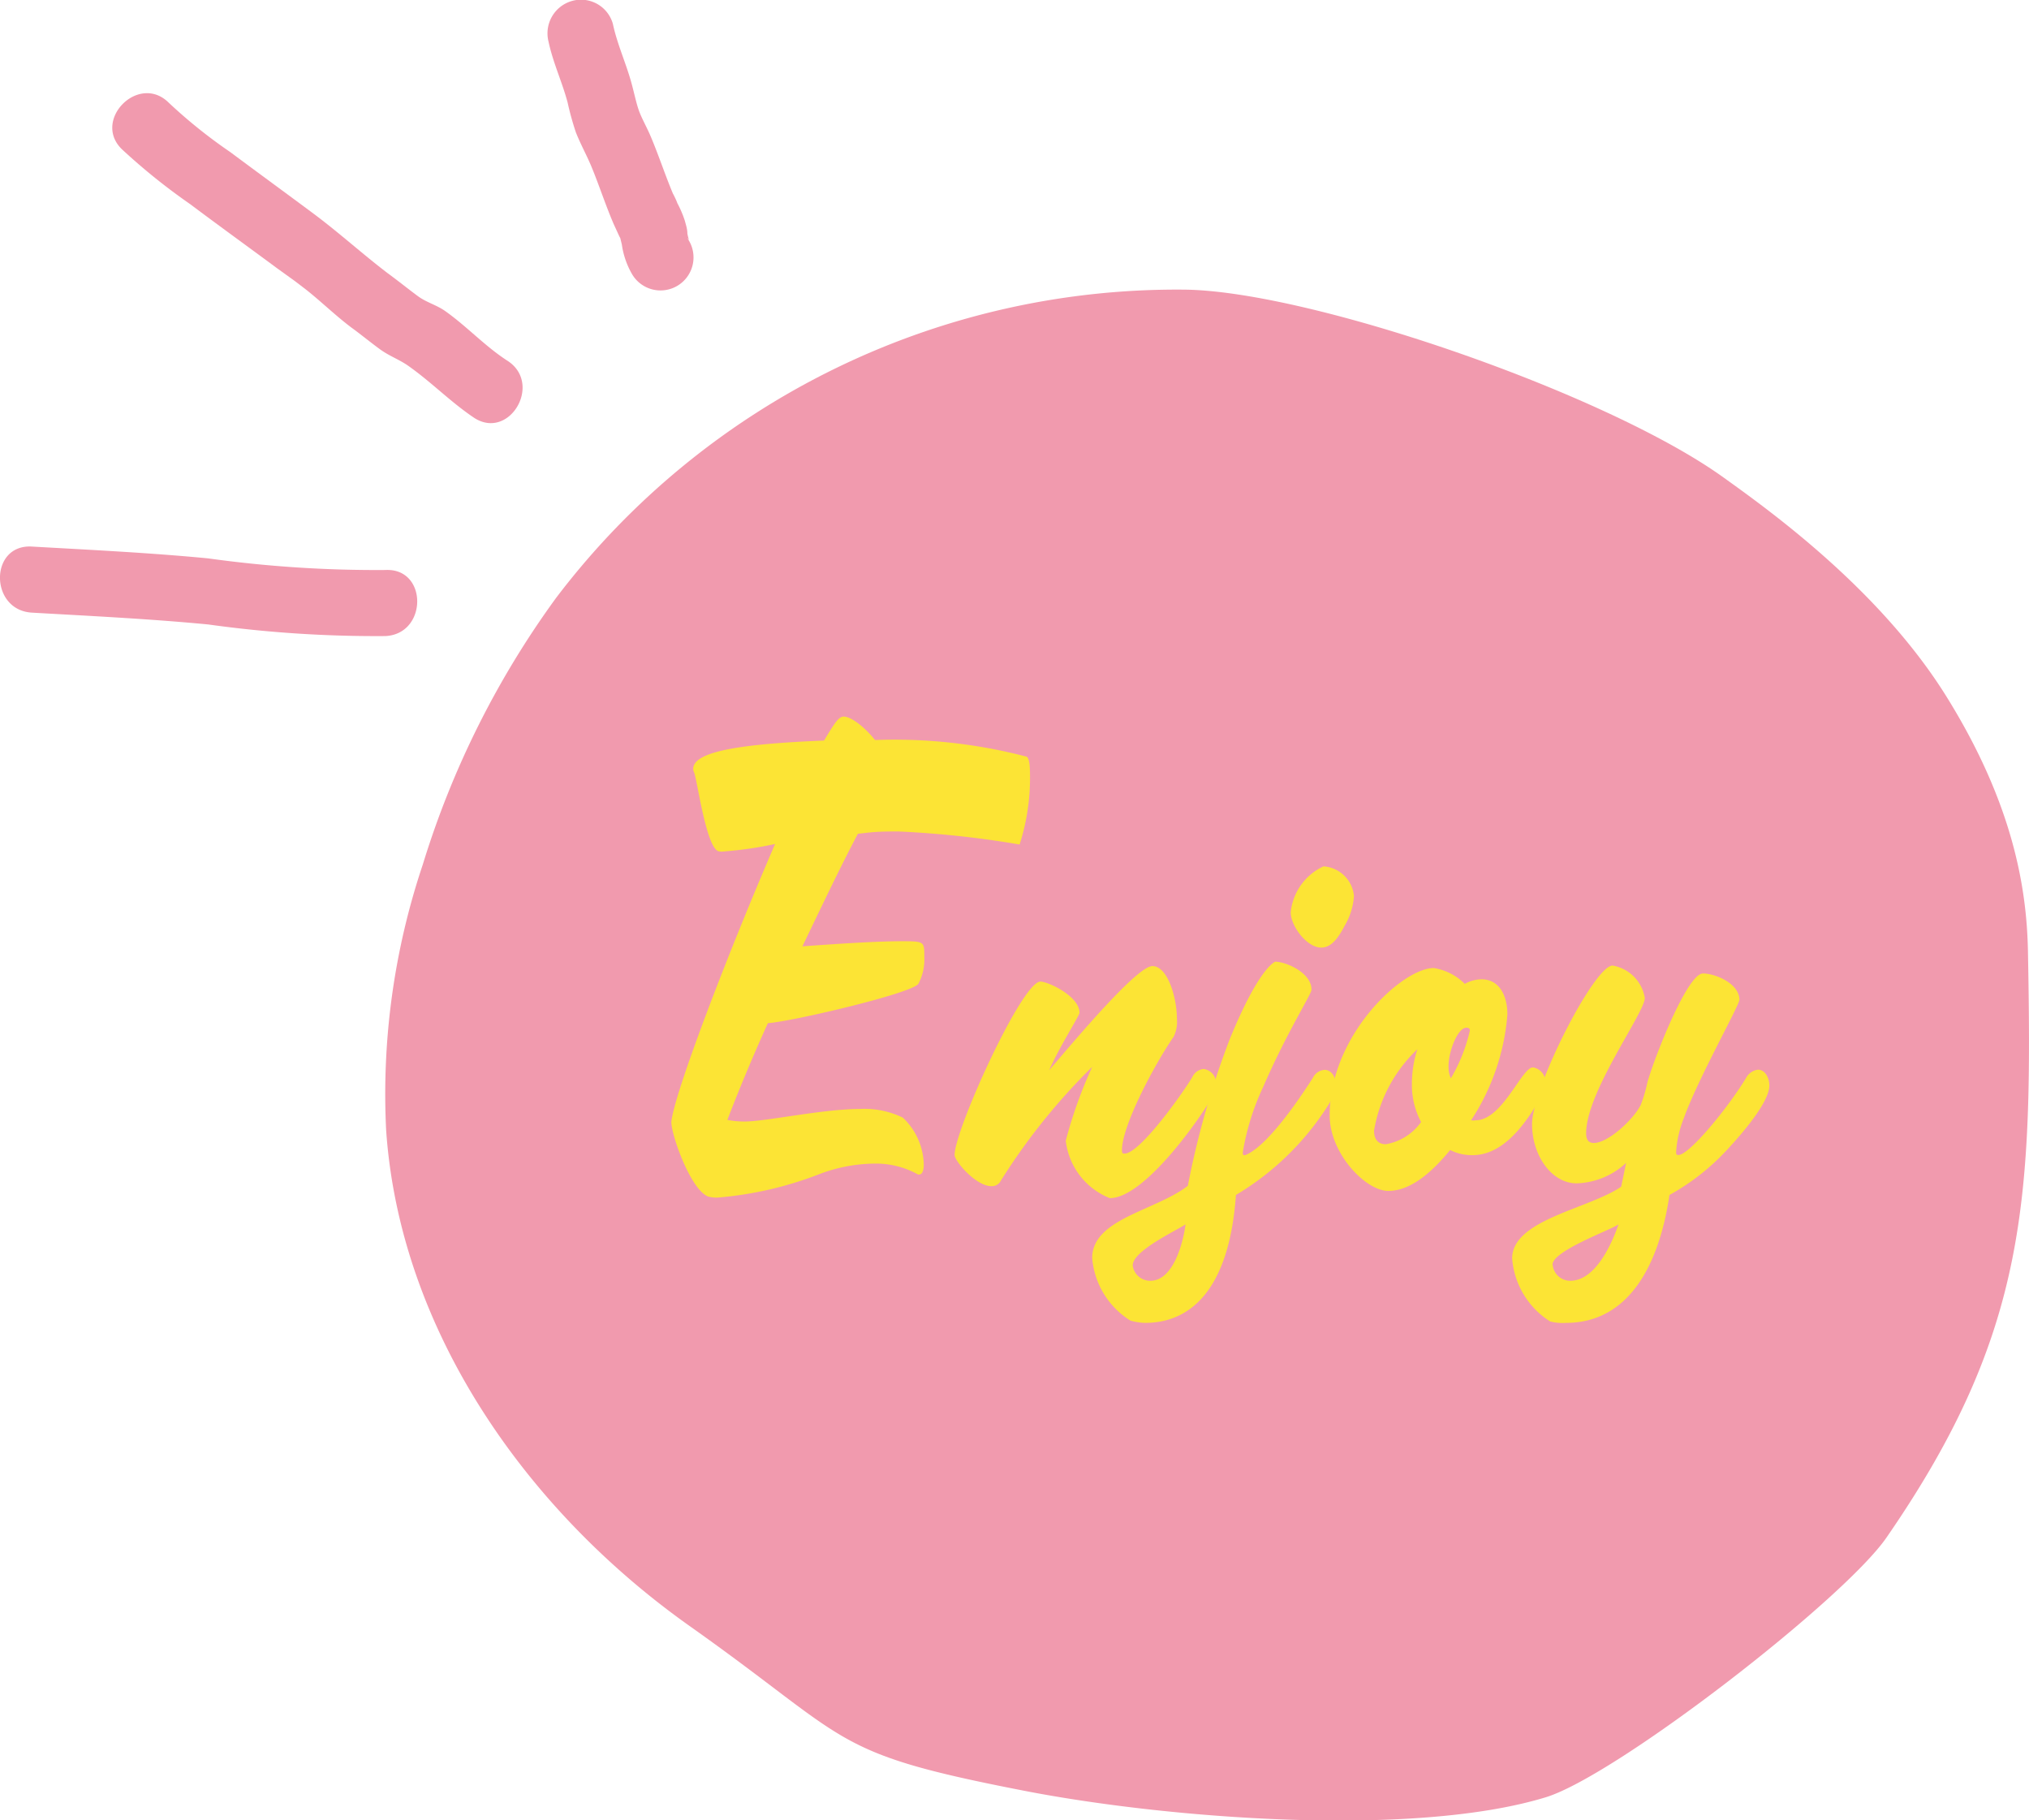
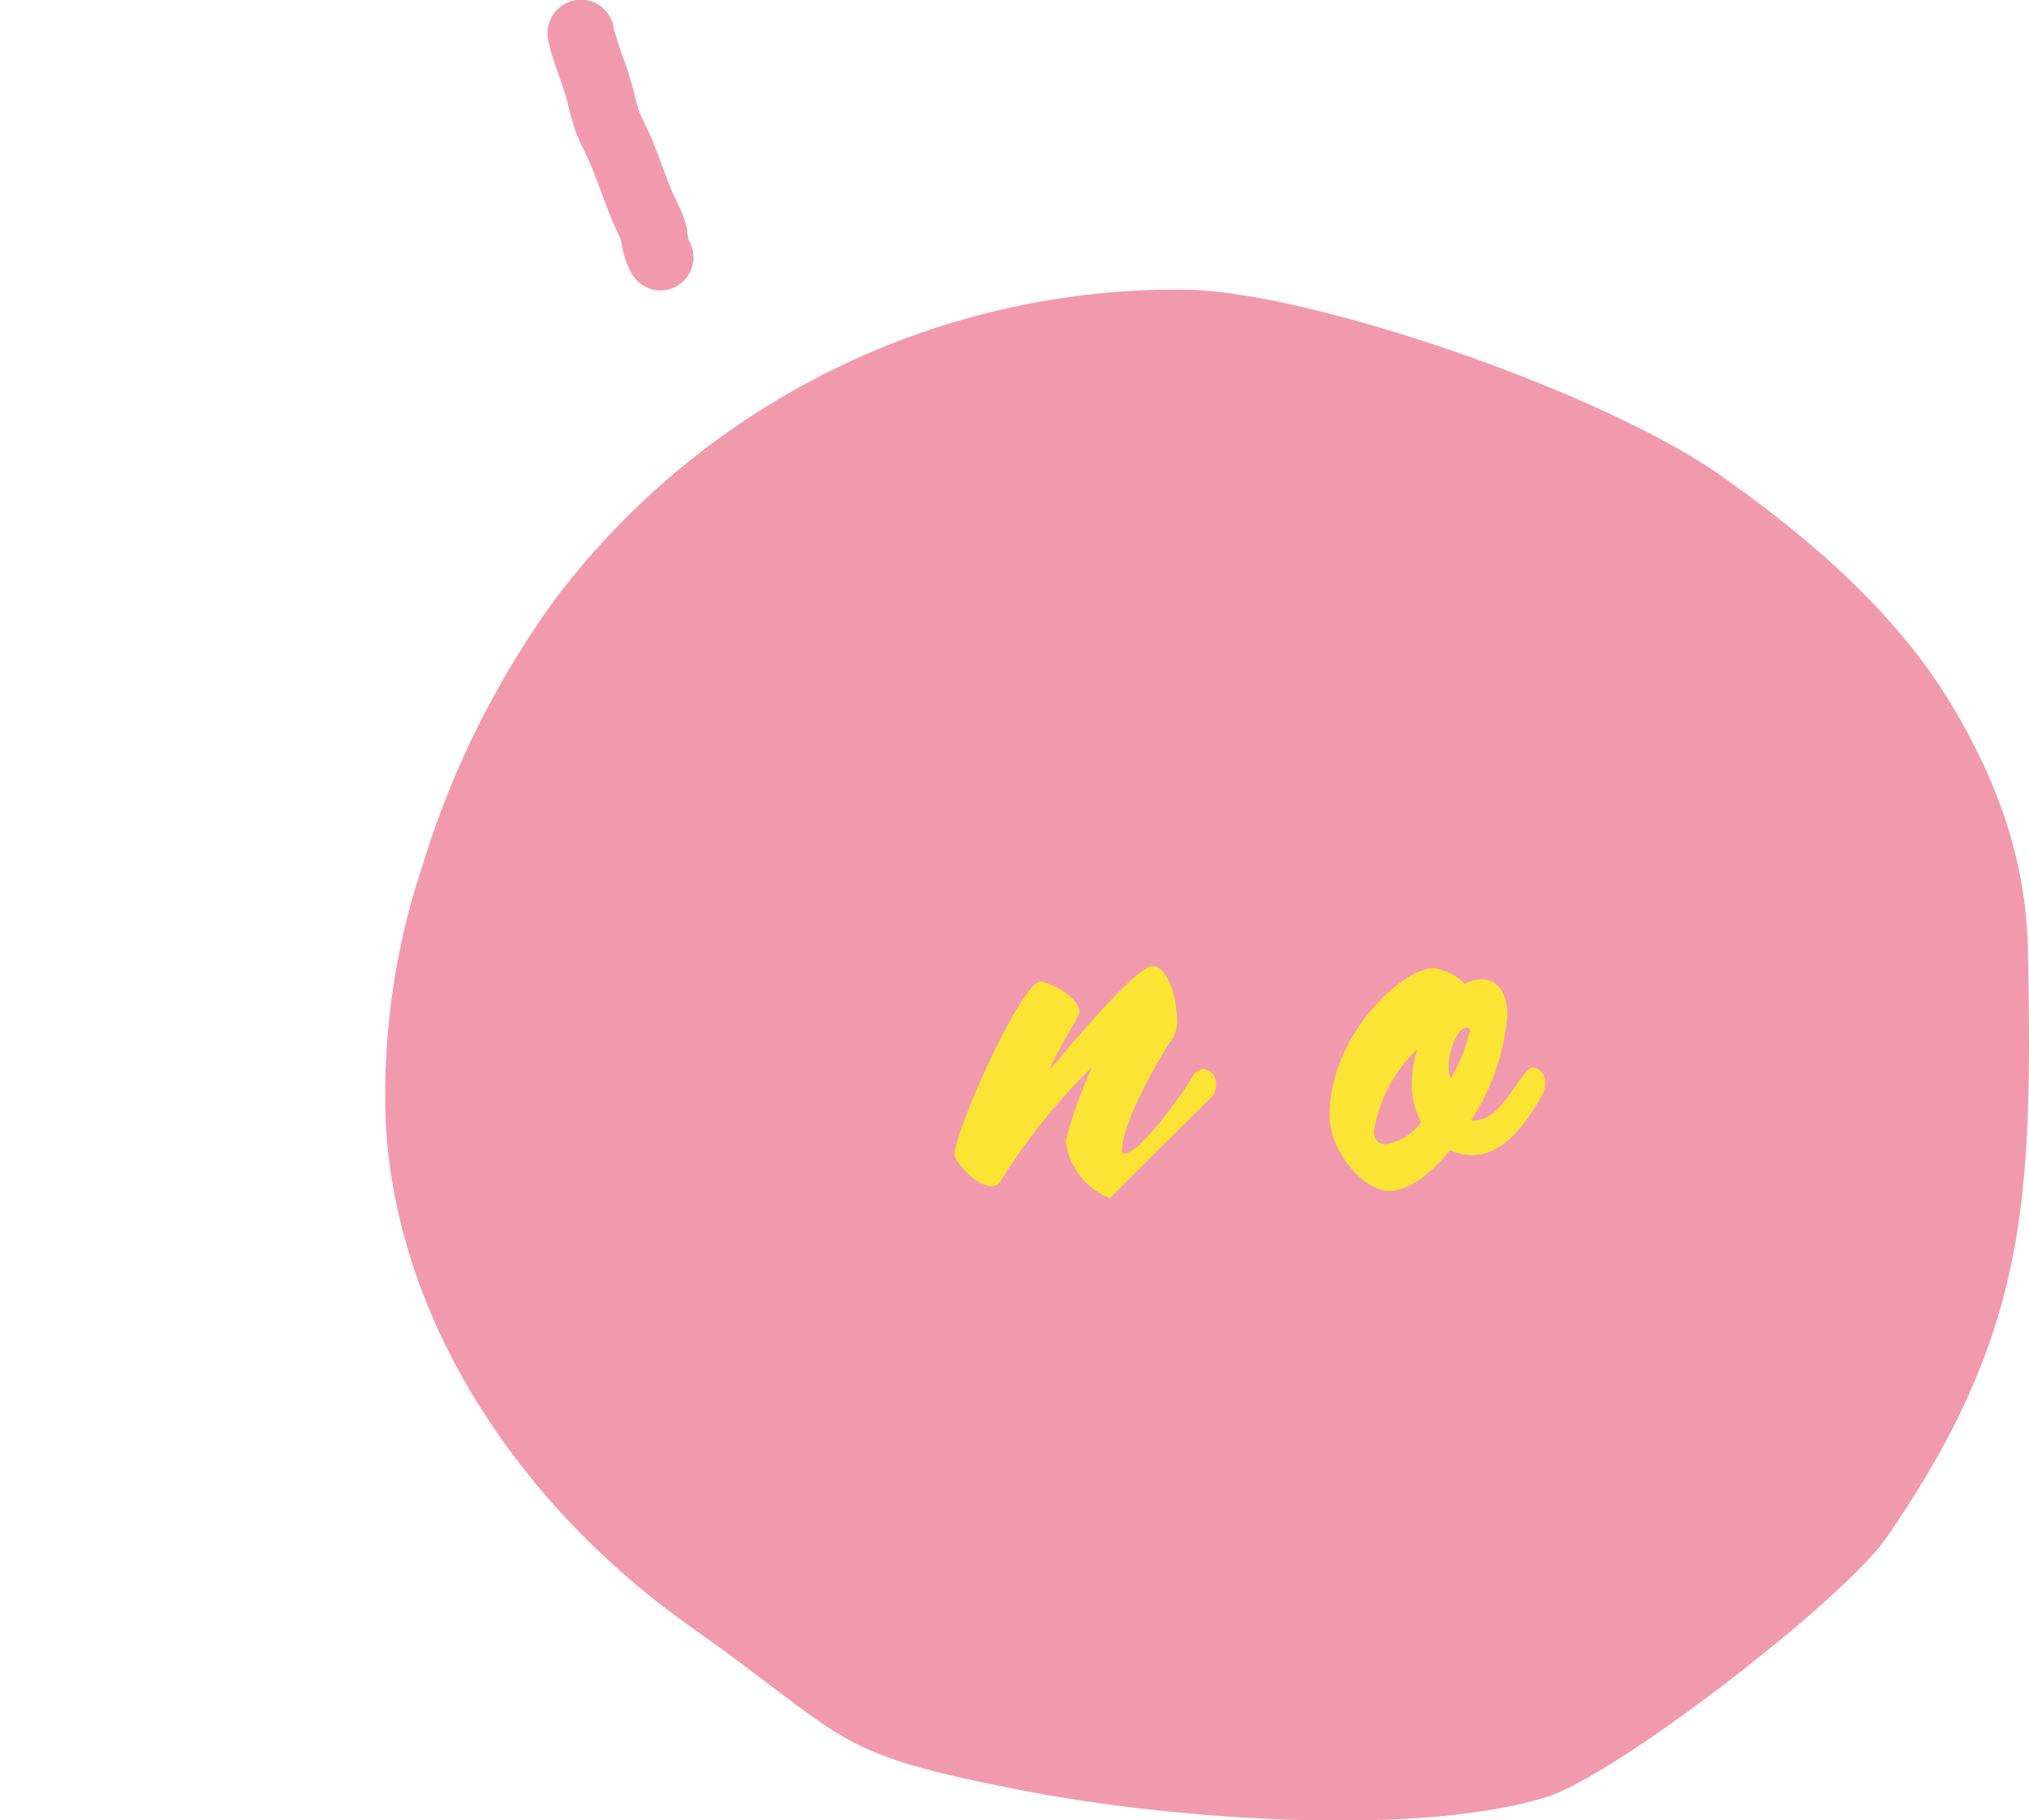
<svg xmlns="http://www.w3.org/2000/svg" viewBox="0 0 115.18 103.3">
  <defs>
    <style>.cls-1{fill:#f19aae;}.cls-2{fill:#fce435;}</style>
  </defs>
  <g id="レイヤー_2" data-name="レイヤー 2">
    <g id="レイヤー_1-2" data-name="レイヤー 1">
      <path class="cls-1" d="M97.84,27.1c2.45,1.76,8.82,6.28,12.64,12.41s4.57,10.94,4.64,14.45c.26,14.07,0,21.66-8,33.26C104.76,90.71,91.8,100.75,87.76,102c-7.62,2.33-21.68,1.18-29.59-.36-11.17-2.17-9.7-2.76-19-9.34S22.7,75.49,21.92,64.14A40.91,40.91,0,0,1,24,49.07a51.08,51.08,0,0,1,7.57-15.14A44.23,44.23,0,0,1,67.36,16.44C74.57,16.58,91.24,22.35,97.84,27.1Z" />
-       <path class="cls-2" d="M58.47,44a12.35,12.35,0,0,1-.59,3.93A55.35,55.35,0,0,0,51,47.19c-.55,0-1.14,0-1.76.07l-.54.06c-.93,1.75-2,4-3.15,6.39,1.24-.09,4-.29,5.58-.29,1.36,0,1.34,0,1.34.91a2.91,2.91,0,0,1-.34,1.51c-.41.55-7.15,2.13-8.54,2.23-.91,2-1.73,4-2.3,5.49a5,5,0,0,0,1,.09c1.19,0,4.42-.71,6.51-.71a5,5,0,0,1,2.45.49,3.78,3.78,0,0,1,1.19,2.68c0,.32-.1.54-.23.54a.15.15,0,0,1-.11,0,4.9,4.9,0,0,0-2.5-.61,9,9,0,0,0-3.12.61,20.63,20.63,0,0,1-5.76,1.32,2,2,0,0,1-.52-.06c-1-.39-2.09-3.49-2.09-4.23C38.26,62.07,41.36,54,44,47.9a21,21,0,0,1-2.87.42,1,1,0,0,1-.31,0c-.72-.1-1.24-4.07-1.42-4.49a.41.41,0,0,1-.05-.19c0-1,2.73-1.42,7.43-1.61.6-1,.83-1.36,1.11-1.36.44,0,1.22.62,1.78,1.33a29.58,29.58,0,0,1,8.55.93C58.42,42.93,58.47,43.39,58.47,44Z" />
-       <path class="cls-2" d="M63,68a4,4,0,0,1-2.5-3.26A25.76,25.76,0,0,1,62,60.55,35.65,35.65,0,0,0,56.82,67a.57.57,0,0,1-.54.32c-.88,0-2.09-1.42-2.09-1.77,0-1.42,3.82-9.84,4.87-9.84.44,0,2.22.83,2.22,1.77,0,.16-1.18,2-1.72,3.26,1.62-1.9,5-5.91,5.86-5.91s1.39,1.78,1.39,3a1.92,1.92,0,0,1-.18,1c-1.11,1.61-2.94,5.06-2.94,6.45,0,.19.05.19.15.19.88,0,3.36-3.51,3.85-4.35a.78.78,0,0,1,.64-.45.82.82,0,0,1,.7.9,1.35,1.35,0,0,1-.15.58C68.23,63.33,65,68,63,68Z" />
-       <path class="cls-2" d="M70.16,67.82c-.38,5.38-2.58,7.26-5.16,7.26a3.36,3.36,0,0,1-.83-.13A4.63,4.63,0,0,1,62,71.4c0-2.23,3.59-2.68,5.43-4.1A49.2,49.2,0,0,1,69.8,59c1.76-4.32,2.66-4.42,2.58-4.42.62,0,2.07.62,2.07,1.59,0,.25-1.4,2.42-2.74,5.51a14,14,0,0,0-1.16,3.72c0,.09,0,.16.08.16h.05C72,65.07,74,62,74.53,61.17a.79.79,0,0,1,.67-.45c.36,0,.64.38.64.9a1.3,1.3,0,0,1-.2.71A15.69,15.69,0,0,1,70.16,67.82Zm-5.86,4a1,1,0,0,0,1,.87c1.34,0,1.88-2.26,2-3.2C66.7,69.88,64.3,71,64.3,71.82ZM75,53.78c-.82,0-1.73-1.23-1.73-2a3.23,3.23,0,0,1,1.86-2.61,1.86,1.86,0,0,1,1.73,1.68,3.81,3.81,0,0,1-.54,1.71C75.92,53.33,75.53,53.78,75,53.78Z" />
+       <path class="cls-2" d="M63,68a4,4,0,0,1-2.5-3.26A25.76,25.76,0,0,1,62,60.55,35.65,35.65,0,0,0,56.82,67a.57.57,0,0,1-.54.32c-.88,0-2.09-1.42-2.09-1.77,0-1.42,3.82-9.84,4.87-9.84.44,0,2.22.83,2.22,1.77,0,.16-1.18,2-1.72,3.26,1.62-1.9,5-5.91,5.86-5.91s1.39,1.78,1.39,3a1.92,1.92,0,0,1-.18,1c-1.11,1.61-2.94,5.06-2.94,6.45,0,.19.05.19.15.19.88,0,3.36-3.51,3.85-4.35a.78.78,0,0,1,.64-.45.82.82,0,0,1,.7.9,1.35,1.35,0,0,1-.15.58Z" />
      <path class="cls-2" d="M83.59,65.56a2.73,2.73,0,0,1-1.27-.29c-1,1.22-2.22,2.32-3.51,2.32s-3.33-2.13-3.33-4.29c0-4.55,4.13-8.36,5.91-8.36a3.18,3.18,0,0,1,1.76.9,2,2,0,0,1,.95-.26c1,0,1.47.91,1.47,2a12.76,12.76,0,0,1-2.06,6,.77.77,0,0,0,.26,0c1.52,0,2.61-3,3.25-3a.83.83,0,0,1,.7.91,1.52,1.52,0,0,1-.21.71C86.5,64,85.24,65.56,83.59,65.56Zm-3.44-4.1a6.36,6.36,0,0,1,.31-1.91A8.23,8.23,0,0,0,78,64.17c0,.52.25.77.67.77a3.08,3.08,0,0,0,2-1.26A4.5,4.5,0,0,1,80.15,61.46Zm3.08-3.13c-.47,0-1,1.32-1,2.16a1.6,1.6,0,0,0,.13.71,9.45,9.45,0,0,0,1.08-2.71.16.16,0,0,0-.05-.13A.27.27,0,0,0,83.23,58.33Z" />
-       <path class="cls-2" d="M98,65.3a13,13,0,0,1-3.23,2.52c-.59,4-2.32,7.26-5.88,7.26A2.85,2.85,0,0,1,88,75a4.65,4.65,0,0,1-2.16-3.58c0-2.2,4.36-2.81,6.19-4.07L92.31,66a4.32,4.32,0,0,1-2.81,1.16c-1.42,0-2.53-1.58-2.53-3.36,0-2.06,3.53-9,4.57-9a2.23,2.23,0,0,1,1.83,1.84c0,.84-3.33,5.32-3.33,7.68,0,.36.13.55.44.55.8,0,2.24-1.32,2.66-2.16a8.42,8.42,0,0,0,.38-1.29c.24-.81.55-1.62.88-2.43.26-.64,1.55-3.74,2.27-3.74s2.07.58,2.07,1.49c0,.32-2.35,4.48-3.15,6.71a6.26,6.26,0,0,0-.44,1.9c0,.16,0,.2.13.2.62,0,2.84-2.71,3.85-4.39a.88.88,0,0,1,.67-.45c.39,0,.64.45.64.9C100.44,62.52,99,64.23,98,65.3Zm-9.86,6.48a1,1,0,0,0,1,.91c1.24,0,2.17-1.58,2.74-3.2C91.33,69.85,88.13,71,88.13,71.78Z" />
      <path class="cls-1" d="M31.14,2.37c.25,1.18.77,2.28,1.08,3.44a16.43,16.43,0,0,0,.47,1.7c.25.64.59,1.25.86,1.89.42,1,.82,2.23,1.28,3.3l.33.72c.12.22.13.25.05.09l.09.37a4.67,4.67,0,0,0,.58,1.68,1.87,1.87,0,1,0,3.23-1.9c-.11-.19-.13-.21,0-.05a2.37,2.37,0,0,1-.09-.36c0-.24-.08-.49-.15-.74a6.07,6.07,0,0,0-.43-1c0-.06-.32-.7-.21-.45-.47-1.11-.84-2.26-1.31-3.36-.21-.49-.5-1-.65-1.42s-.27-1-.4-1.48c-.31-1.17-.83-2.27-1.08-3.45A1.88,1.88,0,0,0,32.45.06a1.91,1.91,0,0,0-1.31,2.31Z" />
-       <path class="cls-1" d="M6.93,8.48a35.12,35.12,0,0,0,3.87,3.11c1.64,1.23,3.3,2.43,4.95,3.65l1,.72.51.39c.11.08.09.06-.06-.05l.24.19c.85.68,1.64,1.45,2.52,2.11.55.4,1.07.83,1.62,1.23s1.16.6,1.69,1c1.26.9,2.33,2,3.64,2.88,2,1.31,3.92-1.94,1.89-3.24-1.27-.82-2.29-1.94-3.52-2.81-.49-.35-1.06-.49-1.54-.84S22.59,15.93,22,15.5c-1.43-1.09-2.76-2.3-4.21-3.38S14.64,9.8,13.07,8.63a28.92,28.92,0,0,1-3.49-2.8c-1.71-1.7-4.37,1-2.65,2.65Z" />
-       <path class="cls-1" d="M1.81,34.77c3.32.19,6.66.35,10,.67a69.24,69.24,0,0,0,10.07.66c2.4-.12,2.41-3.87,0-3.75a69.24,69.24,0,0,1-10.07-.66c-3.32-.32-6.66-.48-10-.67-2.42-.14-2.41,3.61,0,3.75Z" />
    </g>
  </g>
</svg>